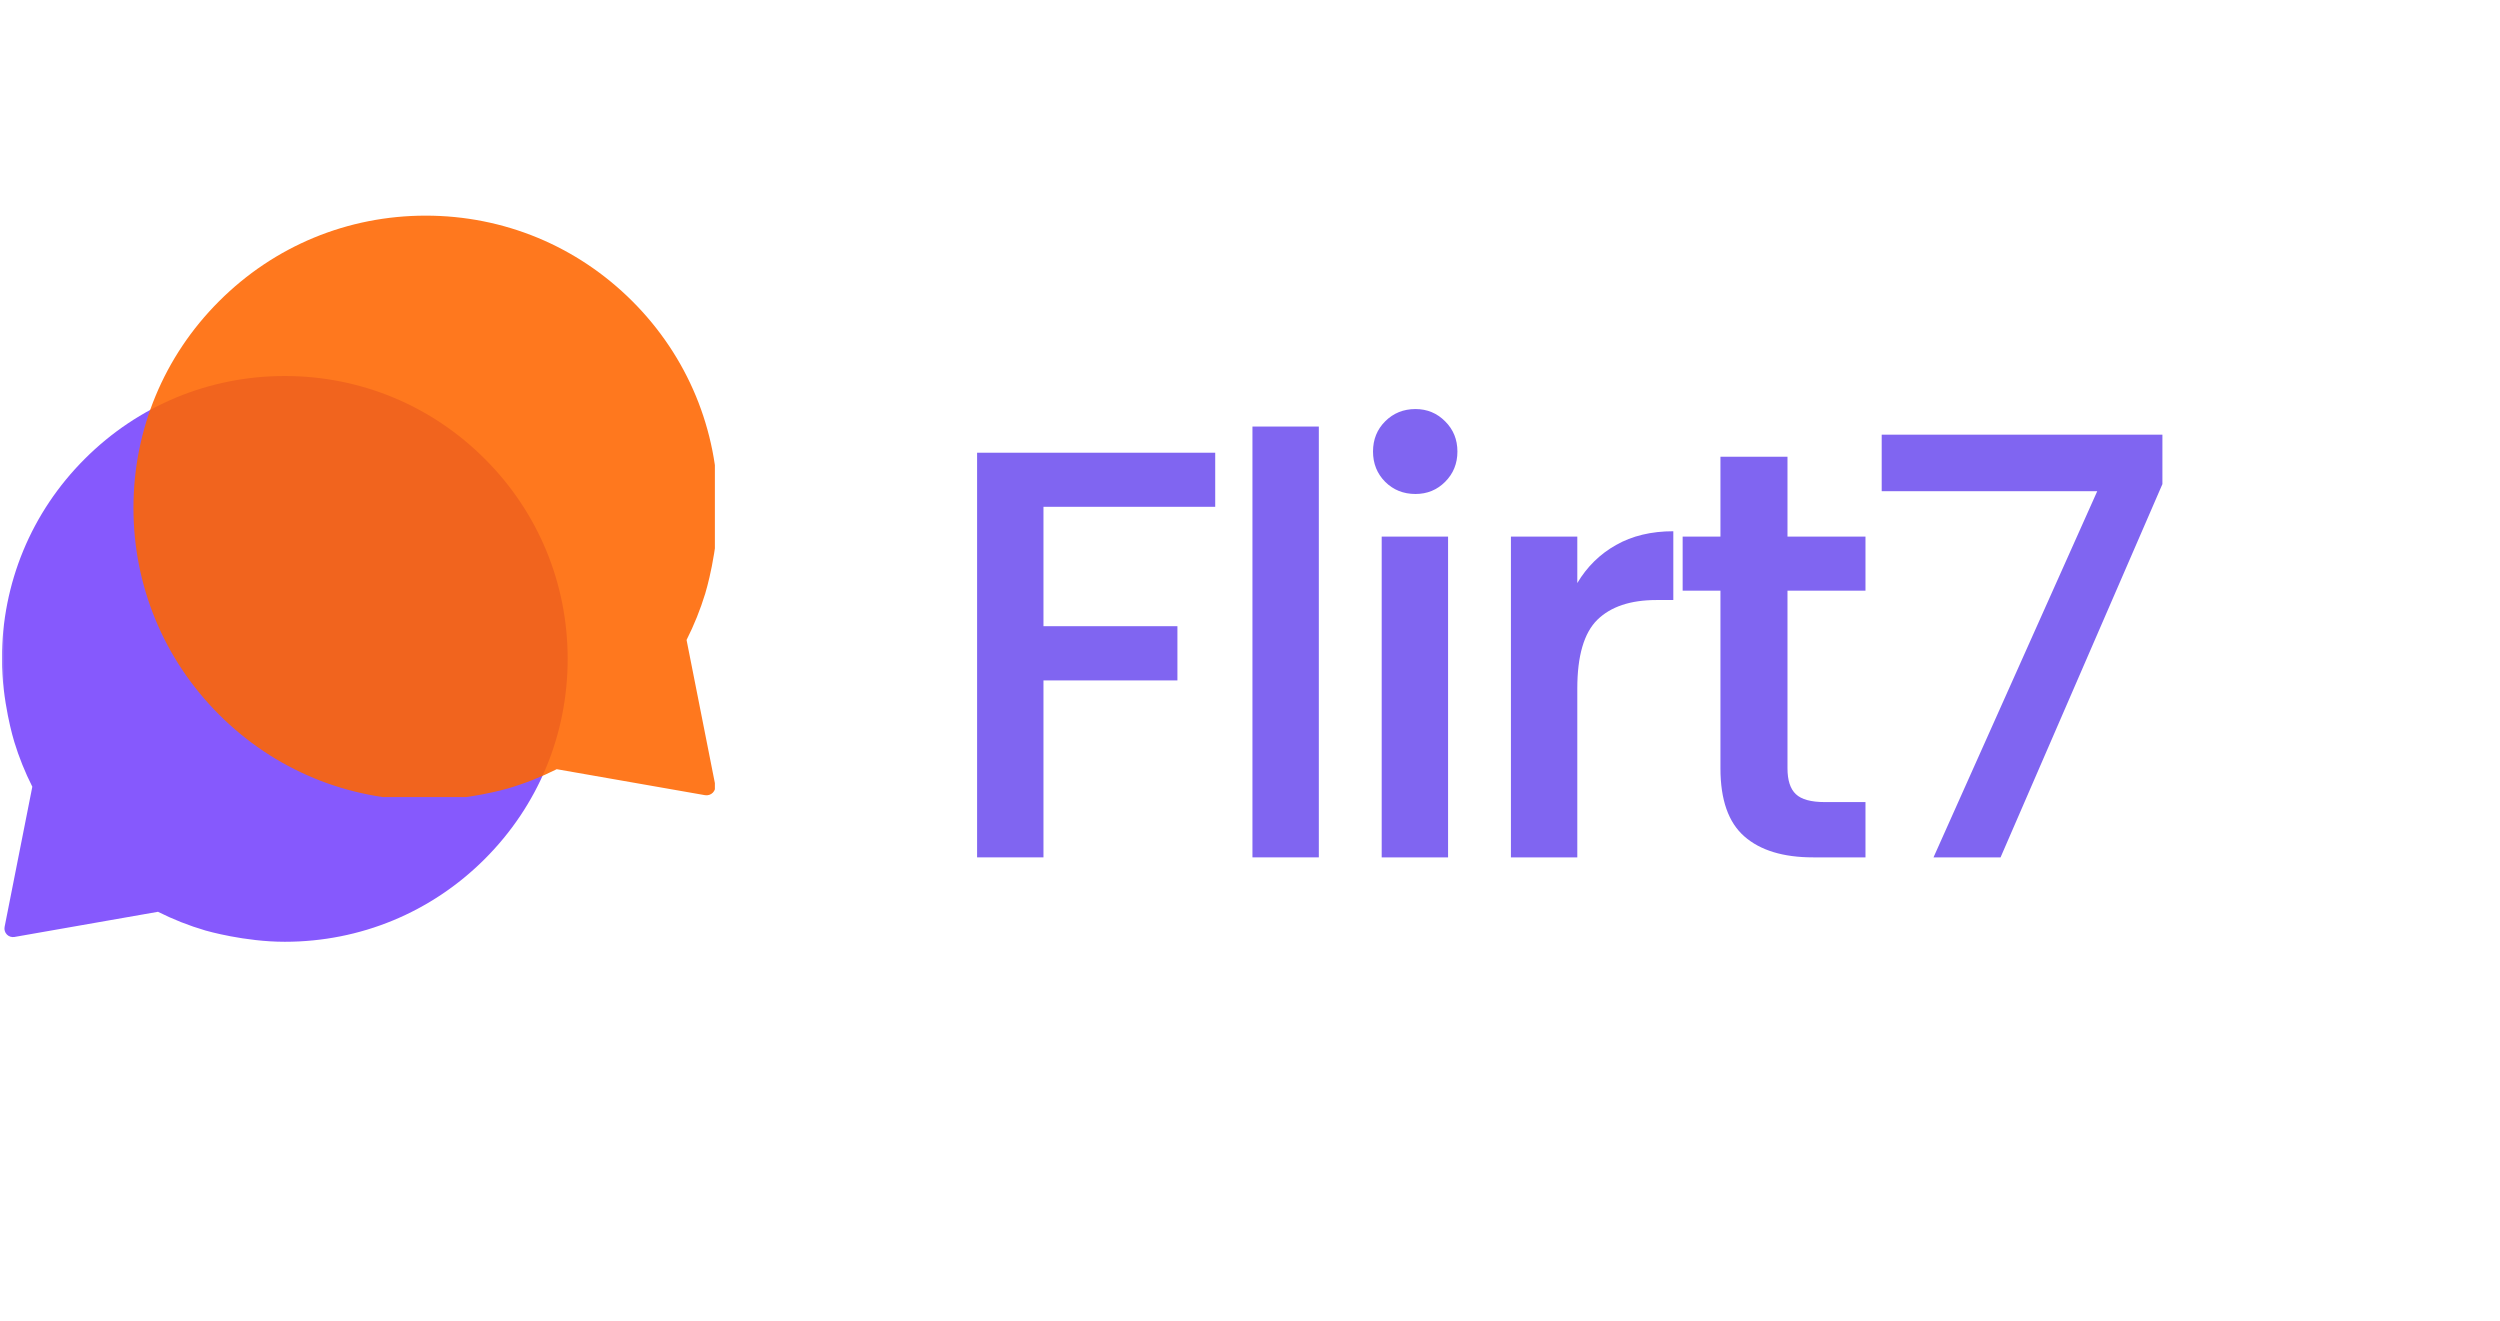
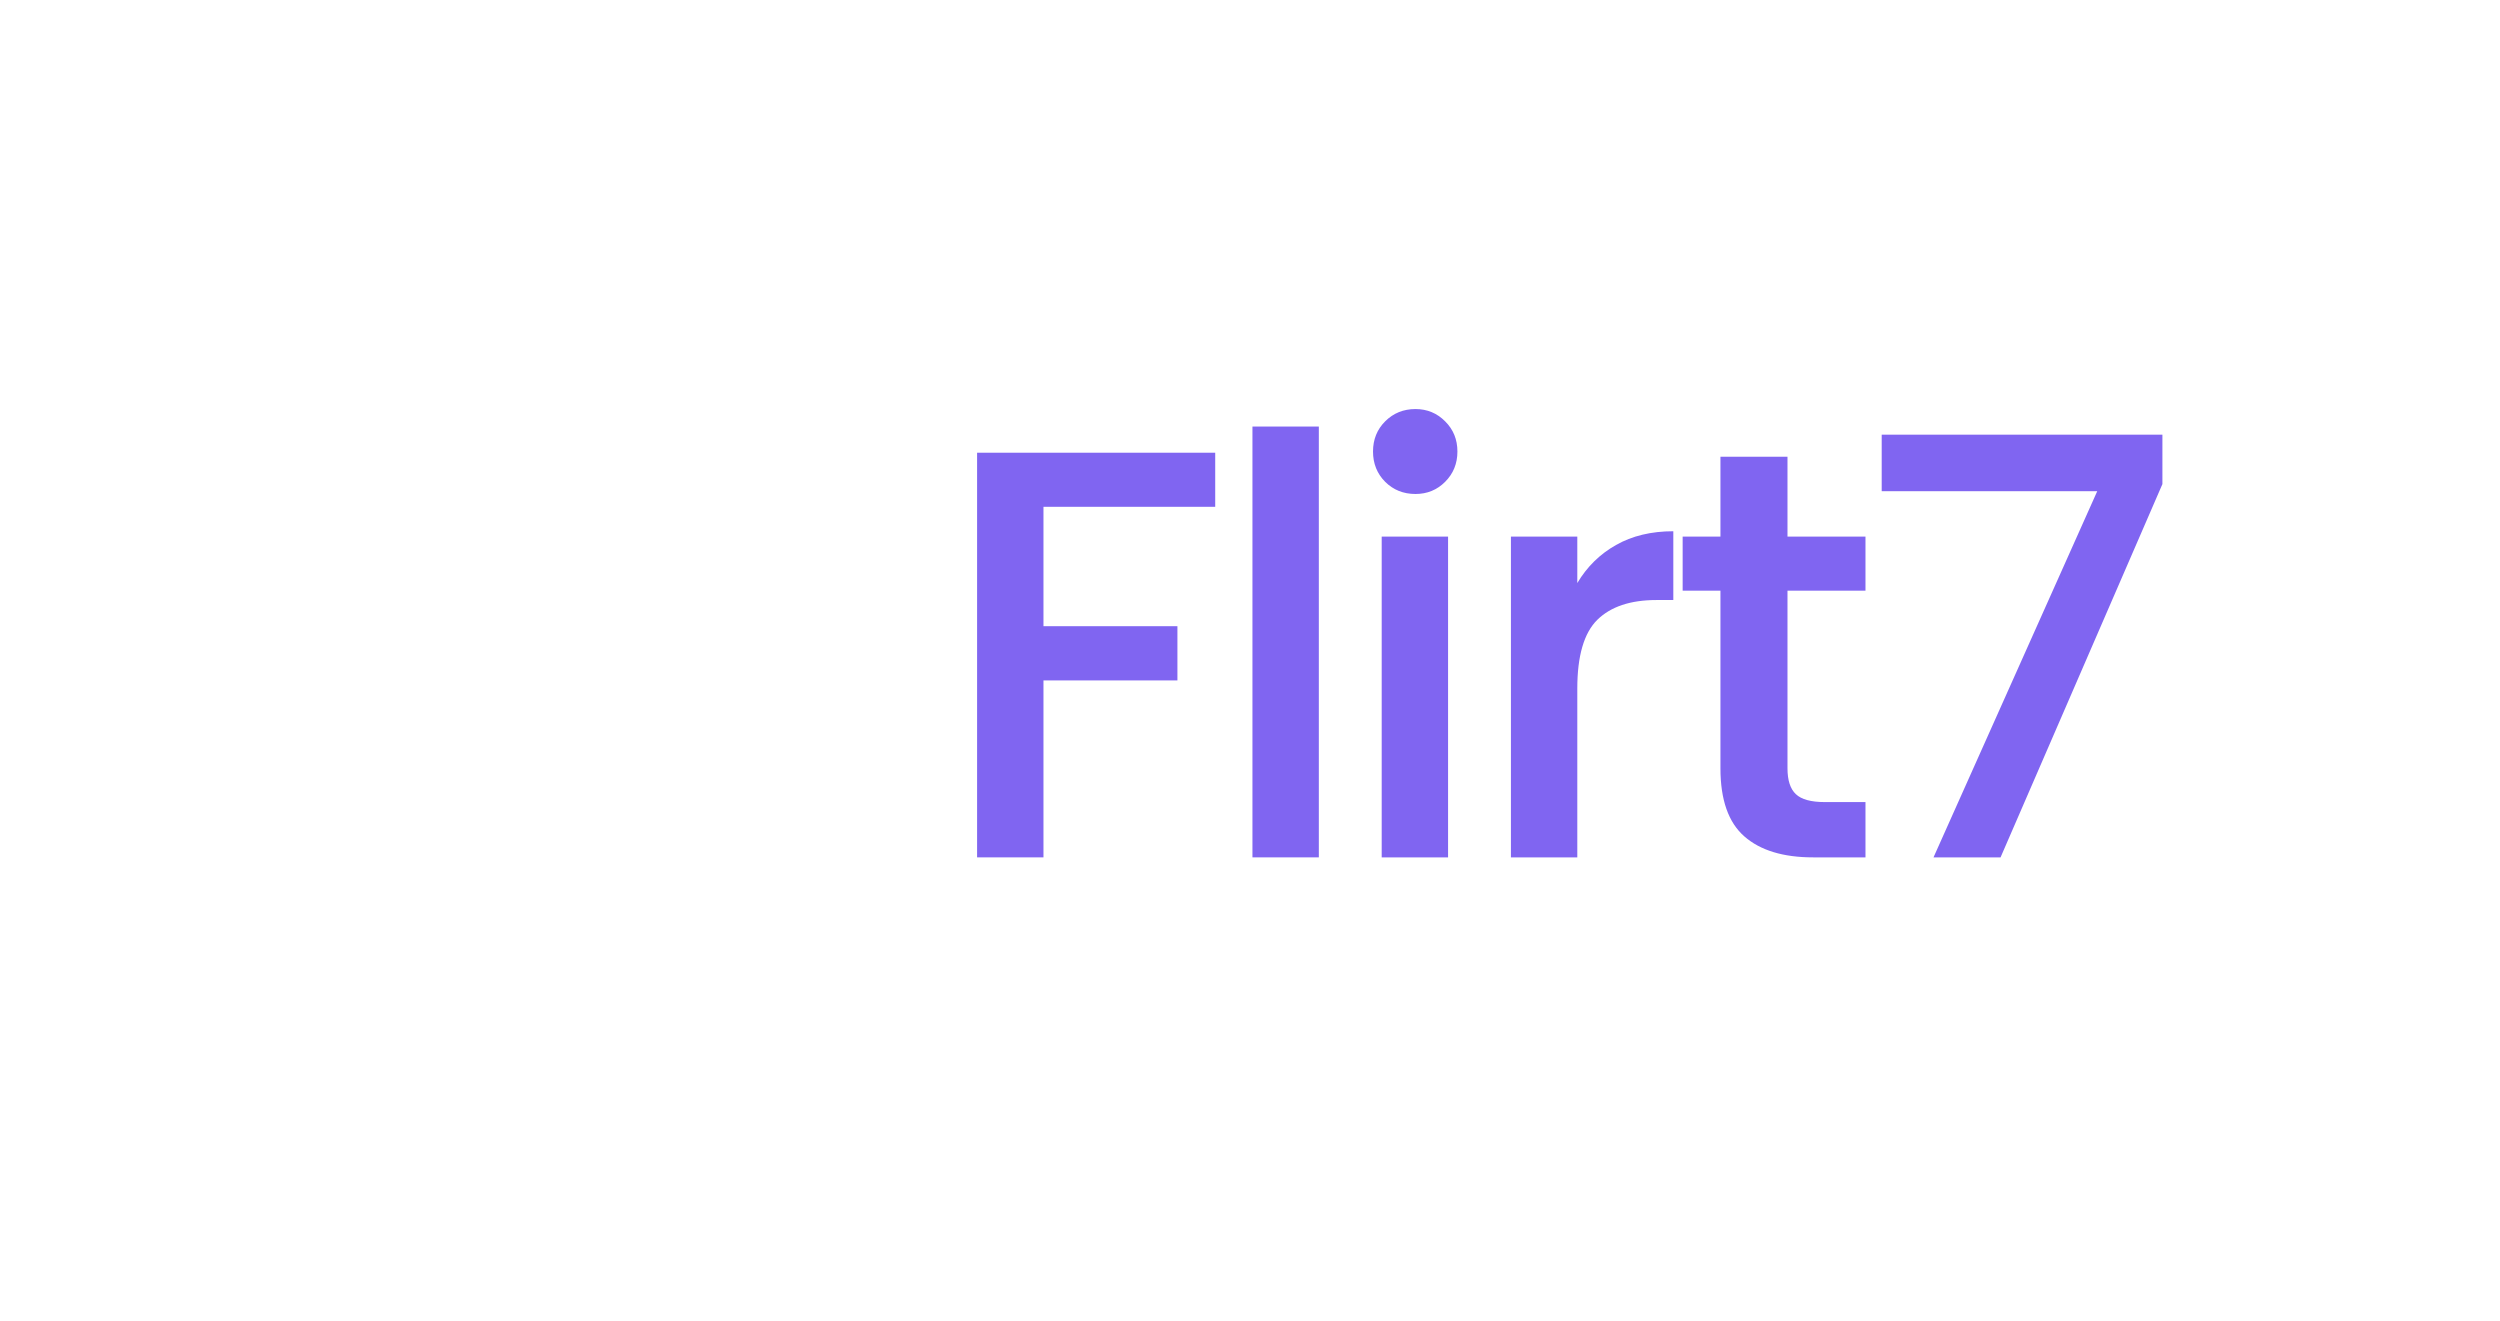
<svg xmlns="http://www.w3.org/2000/svg" width="390" zoomAndPan="magnify" viewBox="0 0 292.5 154.5" height="206" preserveAspectRatio="xMidYMid meet" version="1.0">
  <defs>
    <filter x="0%" y="0%" width="100%" height="100%" id="3fe072d7bd">
      <feColorMatrix values="0 0 0 0 1 0 0 0 0 1 0 0 0 0 1 0 0 0 1 0" color-interpolation-filters="sRGB" />
    </filter>
    <g />
    <clipPath id="da568319ad">
      <path d="M 0.223 43 L 67 43 L 67 111 L 0.223 111 Z M 0.223 43 " clip-rule="nonzero" />
    </clipPath>
    <mask id="e5aa0fd9ab">
      <g filter="url(#3fe072d7bd)">
        <rect x="-29.25" width="351" fill="#000000" y="-15.45" height="185.4" fill-opacity="0.88" />
      </g>
    </mask>
    <clipPath id="c441a324ec">
-       <path d="M 0.223 0.992 L 66.418 0.992 L 66.418 67.281 L 0.223 67.281 Z M 0.223 0.992 " clip-rule="nonzero" />
-     </clipPath>
+       </clipPath>
    <clipPath id="461115af87">
      <rect x="0" width="67" y="0" height="68" />
    </clipPath>
    <mask id="fe172333b6">
      <g filter="url(#3fe072d7bd)">
        <rect x="-29.25" width="351" fill="#000000" y="-15.45" height="185.4" fill-opacity="0.88" />
      </g>
    </mask>
    <clipPath id="b385e21932">
-       <path d="M 0.613 0.23 L 68.641 0.23 L 68.641 68.258 L 0.613 68.258 Z M 0.613 0.23 " clip-rule="nonzero" />
-     </clipPath>
+       </clipPath>
    <clipPath id="bbd63757e1">
      <rect x="0" width="70" y="0" height="69" />
    </clipPath>
  </defs>
  <g clip-path="url(#da568319ad)">
    <g mask="url(#e5aa0fd9ab)">
      <g transform="matrix(1, 0, 0, 1, 0, 43)">
        <g clip-path="url(#461115af87)">
          <g clip-path="url(#c441a324ec)">
-             <path fill="#7643fd" d="M 33.32 67.188 C 42.16 67.188 50.473 63.746 56.723 57.496 C 62.977 51.242 66.418 42.934 66.418 34.09 C 66.418 25.25 62.977 16.938 56.723 10.688 C 50.473 4.438 42.16 0.992 33.32 0.992 C 24.48 0.992 16.168 4.438 9.918 10.688 C 3.664 16.938 0.223 25.25 0.223 34.09 C 0.223 39.016 1.602 43.582 1.668 43.789 C 2.219 45.594 2.93 47.359 3.781 49.047 L 0.539 65.445 C 0.473 65.77 0.574 66.102 0.805 66.34 C 1.035 66.574 1.367 66.68 1.691 66.625 L 18.484 63.68 C 20.262 64.574 22.125 65.309 24.031 65.867 C 24.219 65.922 28.629 67.188 33.32 67.188 Z M 33.32 67.188 " fill-opacity="1" fill-rule="nonzero" />
-           </g>
+             </g>
        </g>
      </g>
    </g>
  </g>
  <g mask="url(#fe172333b6)">
    <g transform="matrix(1, 0, 0, 1, 15, 25)">
      <g clip-path="url(#bbd63757e1)">
        <g clip-path="url(#b385e21932)">
          <path fill="#ff6600" d="M 34.809 68.621 C 25.672 68.621 17.086 65.062 10.629 58.605 C 4.168 52.148 0.613 43.559 0.613 34.426 C 0.613 25.293 4.168 16.703 10.629 10.246 C 17.086 3.785 25.672 0.23 34.809 0.23 C 43.941 0.23 52.527 3.785 58.988 10.246 C 65.445 16.703 69.004 25.293 69.004 34.426 C 69.004 39.512 67.578 44.23 67.512 44.445 C 66.941 46.309 66.207 48.133 65.328 49.875 L 68.68 66.82 C 68.746 67.152 68.641 67.496 68.402 67.742 C 68.164 67.984 67.82 68.094 67.484 68.035 L 50.137 64.996 C 48.301 65.918 46.375 66.68 44.402 67.254 C 44.211 67.312 39.656 68.621 34.809 68.621 Z M 34.809 68.621 " fill-opacity="1" fill-rule="nonzero" />
        </g>
      </g>
    </g>
  </g>
  <g fill="#8065f1" fill-opacity="1">
    <g transform="translate(109.211, 100.312)">
      <g>
        <path d="M 32.969 -47.344 L 32.969 -41.016 L 12.875 -41.016 L 12.875 -27.047 L 28.547 -27.047 L 28.547 -20.703 L 12.875 -20.703 L 12.875 0 L 5.109 0 L 5.109 -47.344 Z M 32.969 -47.344 " />
      </g>
    </g>
  </g>
  <g fill="#8065f1" fill-opacity="1">
    <g transform="translate(141.428, 100.312)">
      <g>
        <path d="M 12.875 -50.406 L 12.875 0 L 5.109 0 L 5.109 -50.406 Z M 12.875 -50.406 " />
      </g>
    </g>
  </g>
  <g fill="#8065f1" fill-opacity="1">
    <g transform="translate(156.549, 100.312)">
      <g>
        <path d="M 9.062 -42.516 C 7.656 -42.516 6.473 -42.988 5.516 -43.938 C 4.566 -44.895 4.094 -46.078 4.094 -47.484 C 4.094 -48.891 4.566 -50.066 5.516 -51.016 C 6.473 -51.973 7.656 -52.453 9.062 -52.453 C 10.426 -52.453 11.582 -51.973 12.531 -51.016 C 13.488 -50.066 13.969 -48.891 13.969 -47.484 C 13.969 -46.078 13.488 -44.895 12.531 -43.938 C 11.582 -42.988 10.426 -42.516 9.062 -42.516 Z M 12.875 -37.531 L 12.875 0 L 5.109 0 L 5.109 -37.531 Z M 12.875 -37.531 " />
      </g>
    </g>
  </g>
  <g fill="#8065f1" fill-opacity="1">
    <g transform="translate(171.669, 100.312)">
      <g>
        <path d="M 12.875 -32.094 C 14.008 -34 15.52 -35.484 17.406 -36.547 C 19.289 -37.617 21.523 -38.156 24.109 -38.156 L 24.109 -30.109 L 22.141 -30.109 C 19.098 -30.109 16.789 -29.336 15.219 -27.797 C 13.656 -26.254 12.875 -23.57 12.875 -19.75 L 12.875 0 L 5.109 0 L 5.109 -37.531 L 12.875 -37.531 Z M 12.875 -32.094 " />
      </g>
    </g>
  </g>
  <g fill="#8065f1" fill-opacity="1">
    <g transform="translate(194.964, 100.312)">
      <g>
        <path d="M 14.172 -31.203 L 14.172 -10.422 C 14.172 -9.016 14.5 -8.004 15.156 -7.391 C 15.812 -6.773 16.938 -6.469 18.531 -6.469 L 23.297 -6.469 L 23.297 0 L 17.172 0 C 13.672 0 10.988 -0.816 9.125 -2.453 C 7.258 -4.086 6.328 -6.742 6.328 -10.422 L 6.328 -31.203 L 1.906 -31.203 L 1.906 -37.531 L 6.328 -37.531 L 6.328 -46.875 L 14.172 -46.875 L 14.172 -37.531 L 23.297 -37.531 L 23.297 -31.203 Z M 14.172 -31.203 " />
      </g>
    </g>
  </g>
  <g fill="#8065f1" fill-opacity="1">
    <g transform="translate(217.44, 100.312)">
      <g>
        <path d="M 35.562 -43.672 L 16.625 0 L 8.781 0 L 27.938 -42.844 L 2.719 -42.844 L 2.719 -49.453 L 35.562 -49.453 Z M 35.562 -43.672 " />
      </g>
    </g>
  </g>
</svg>